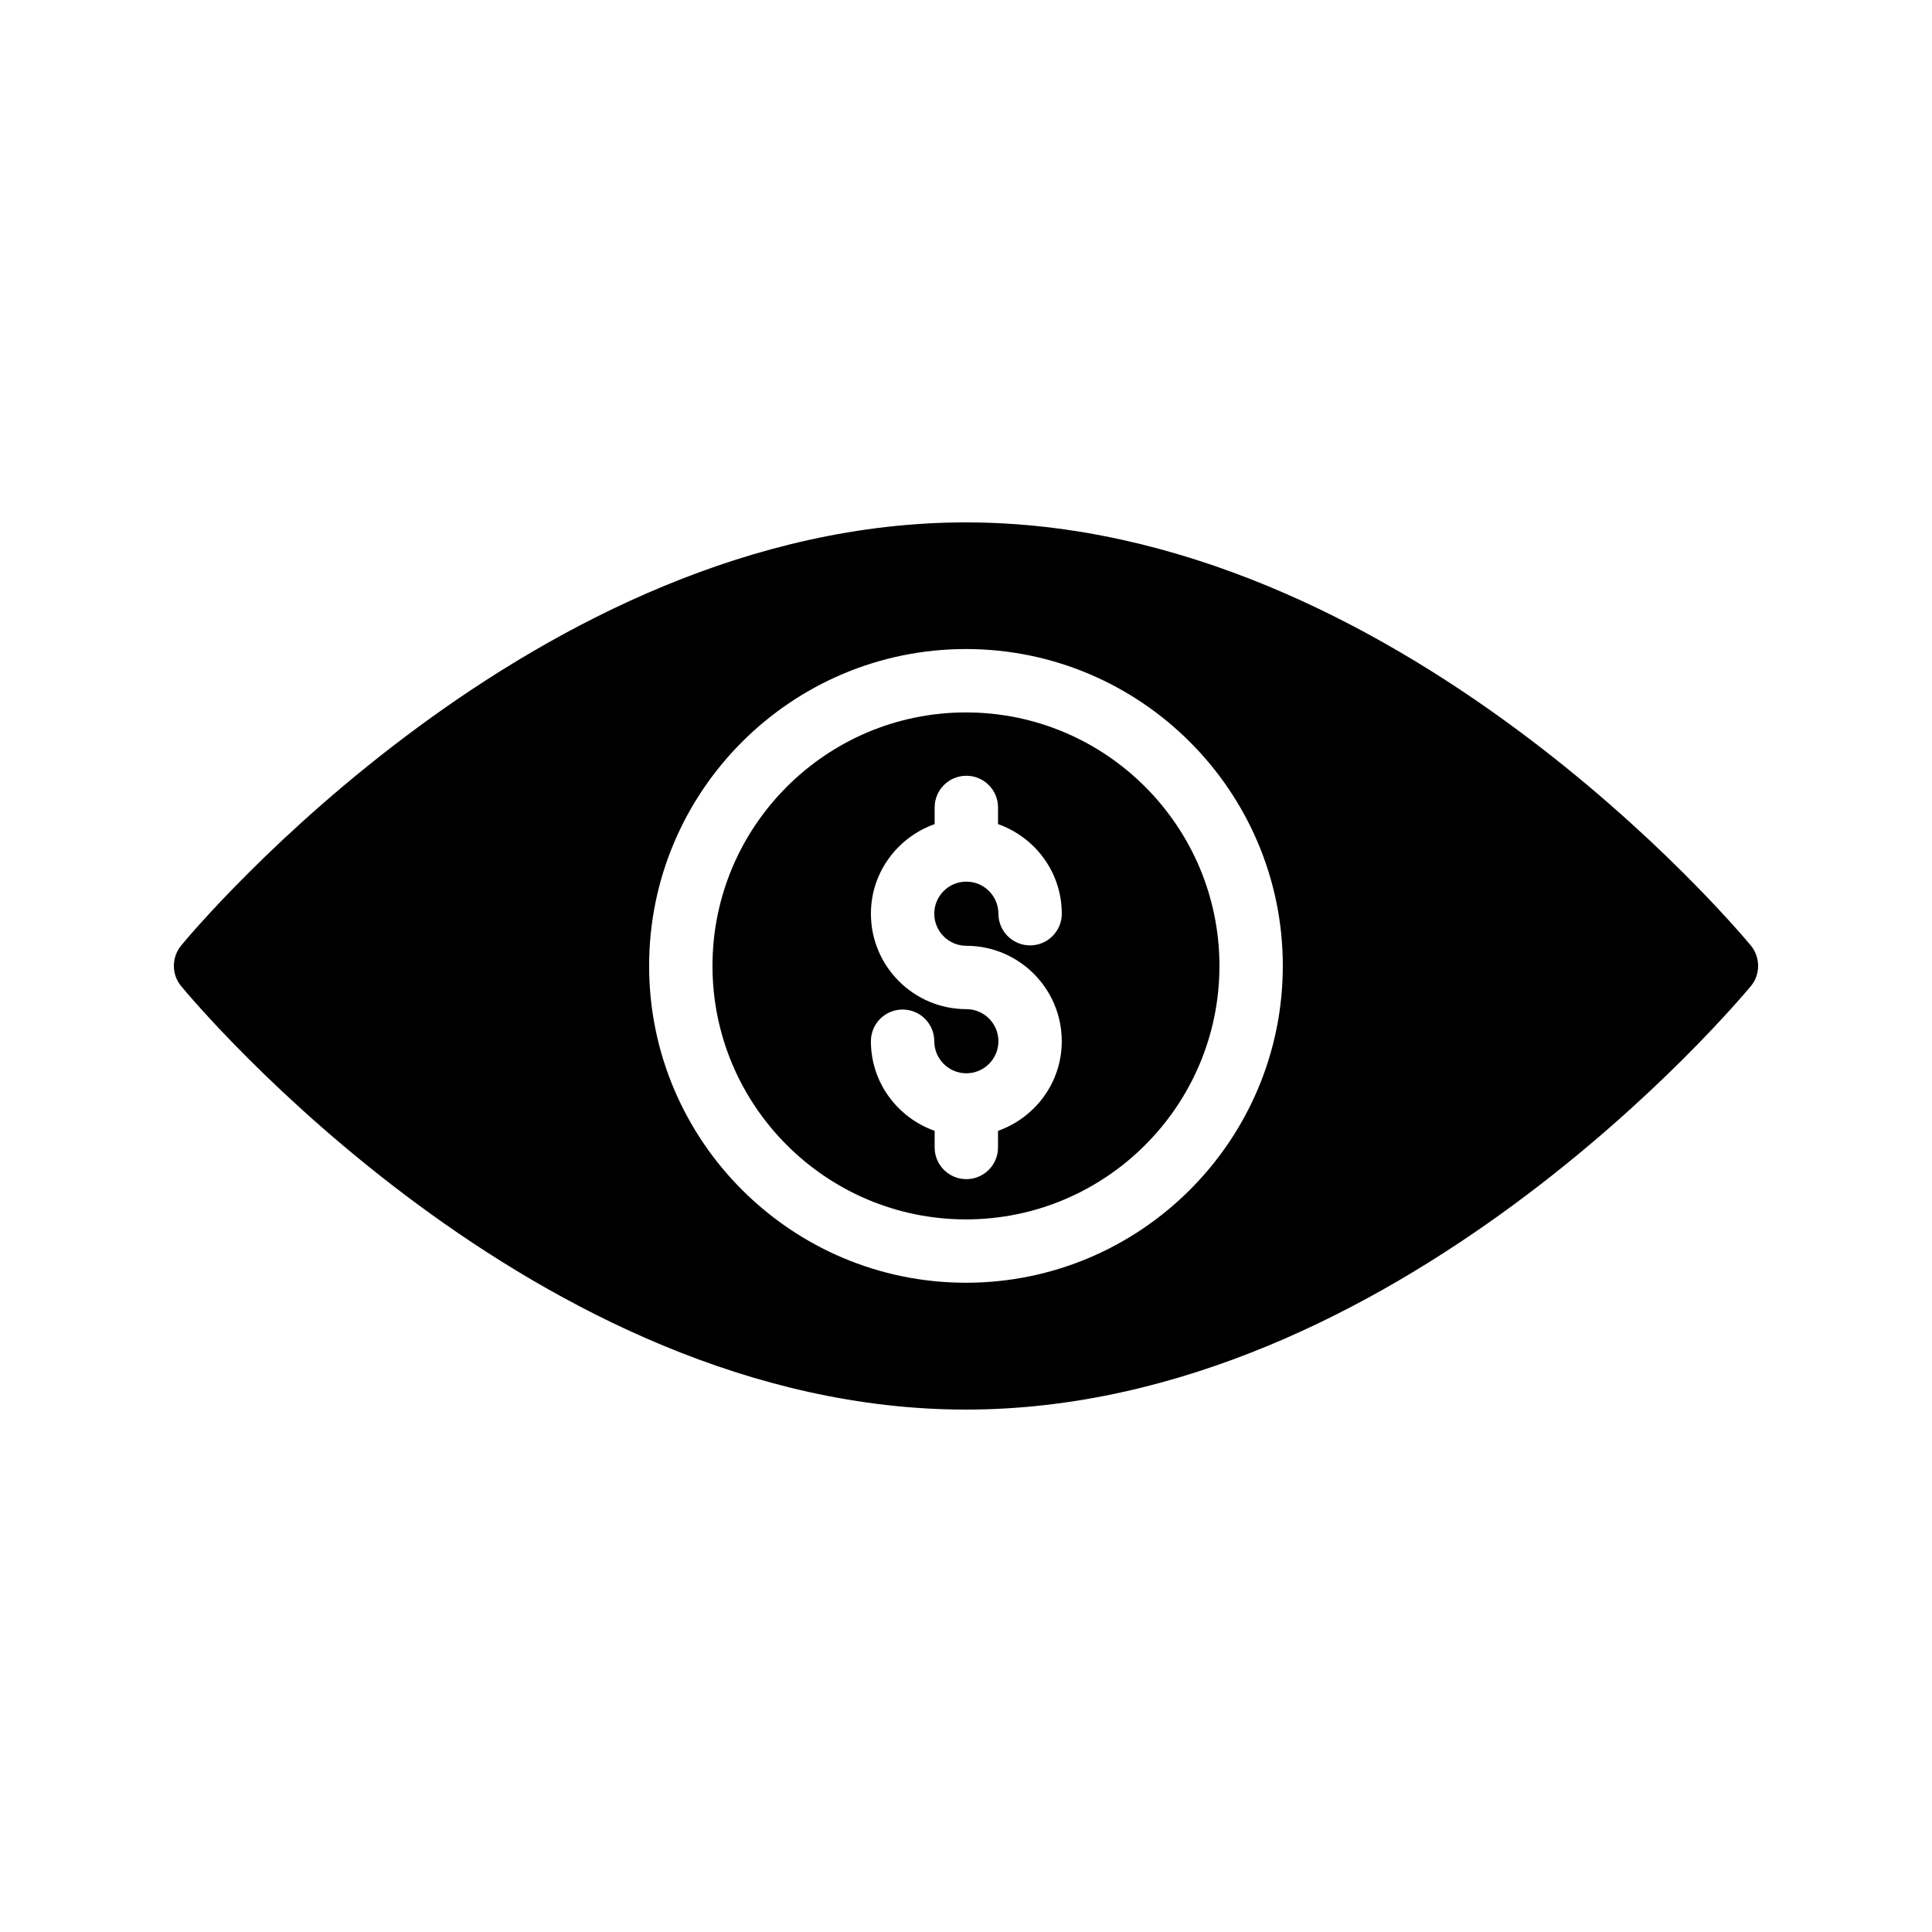
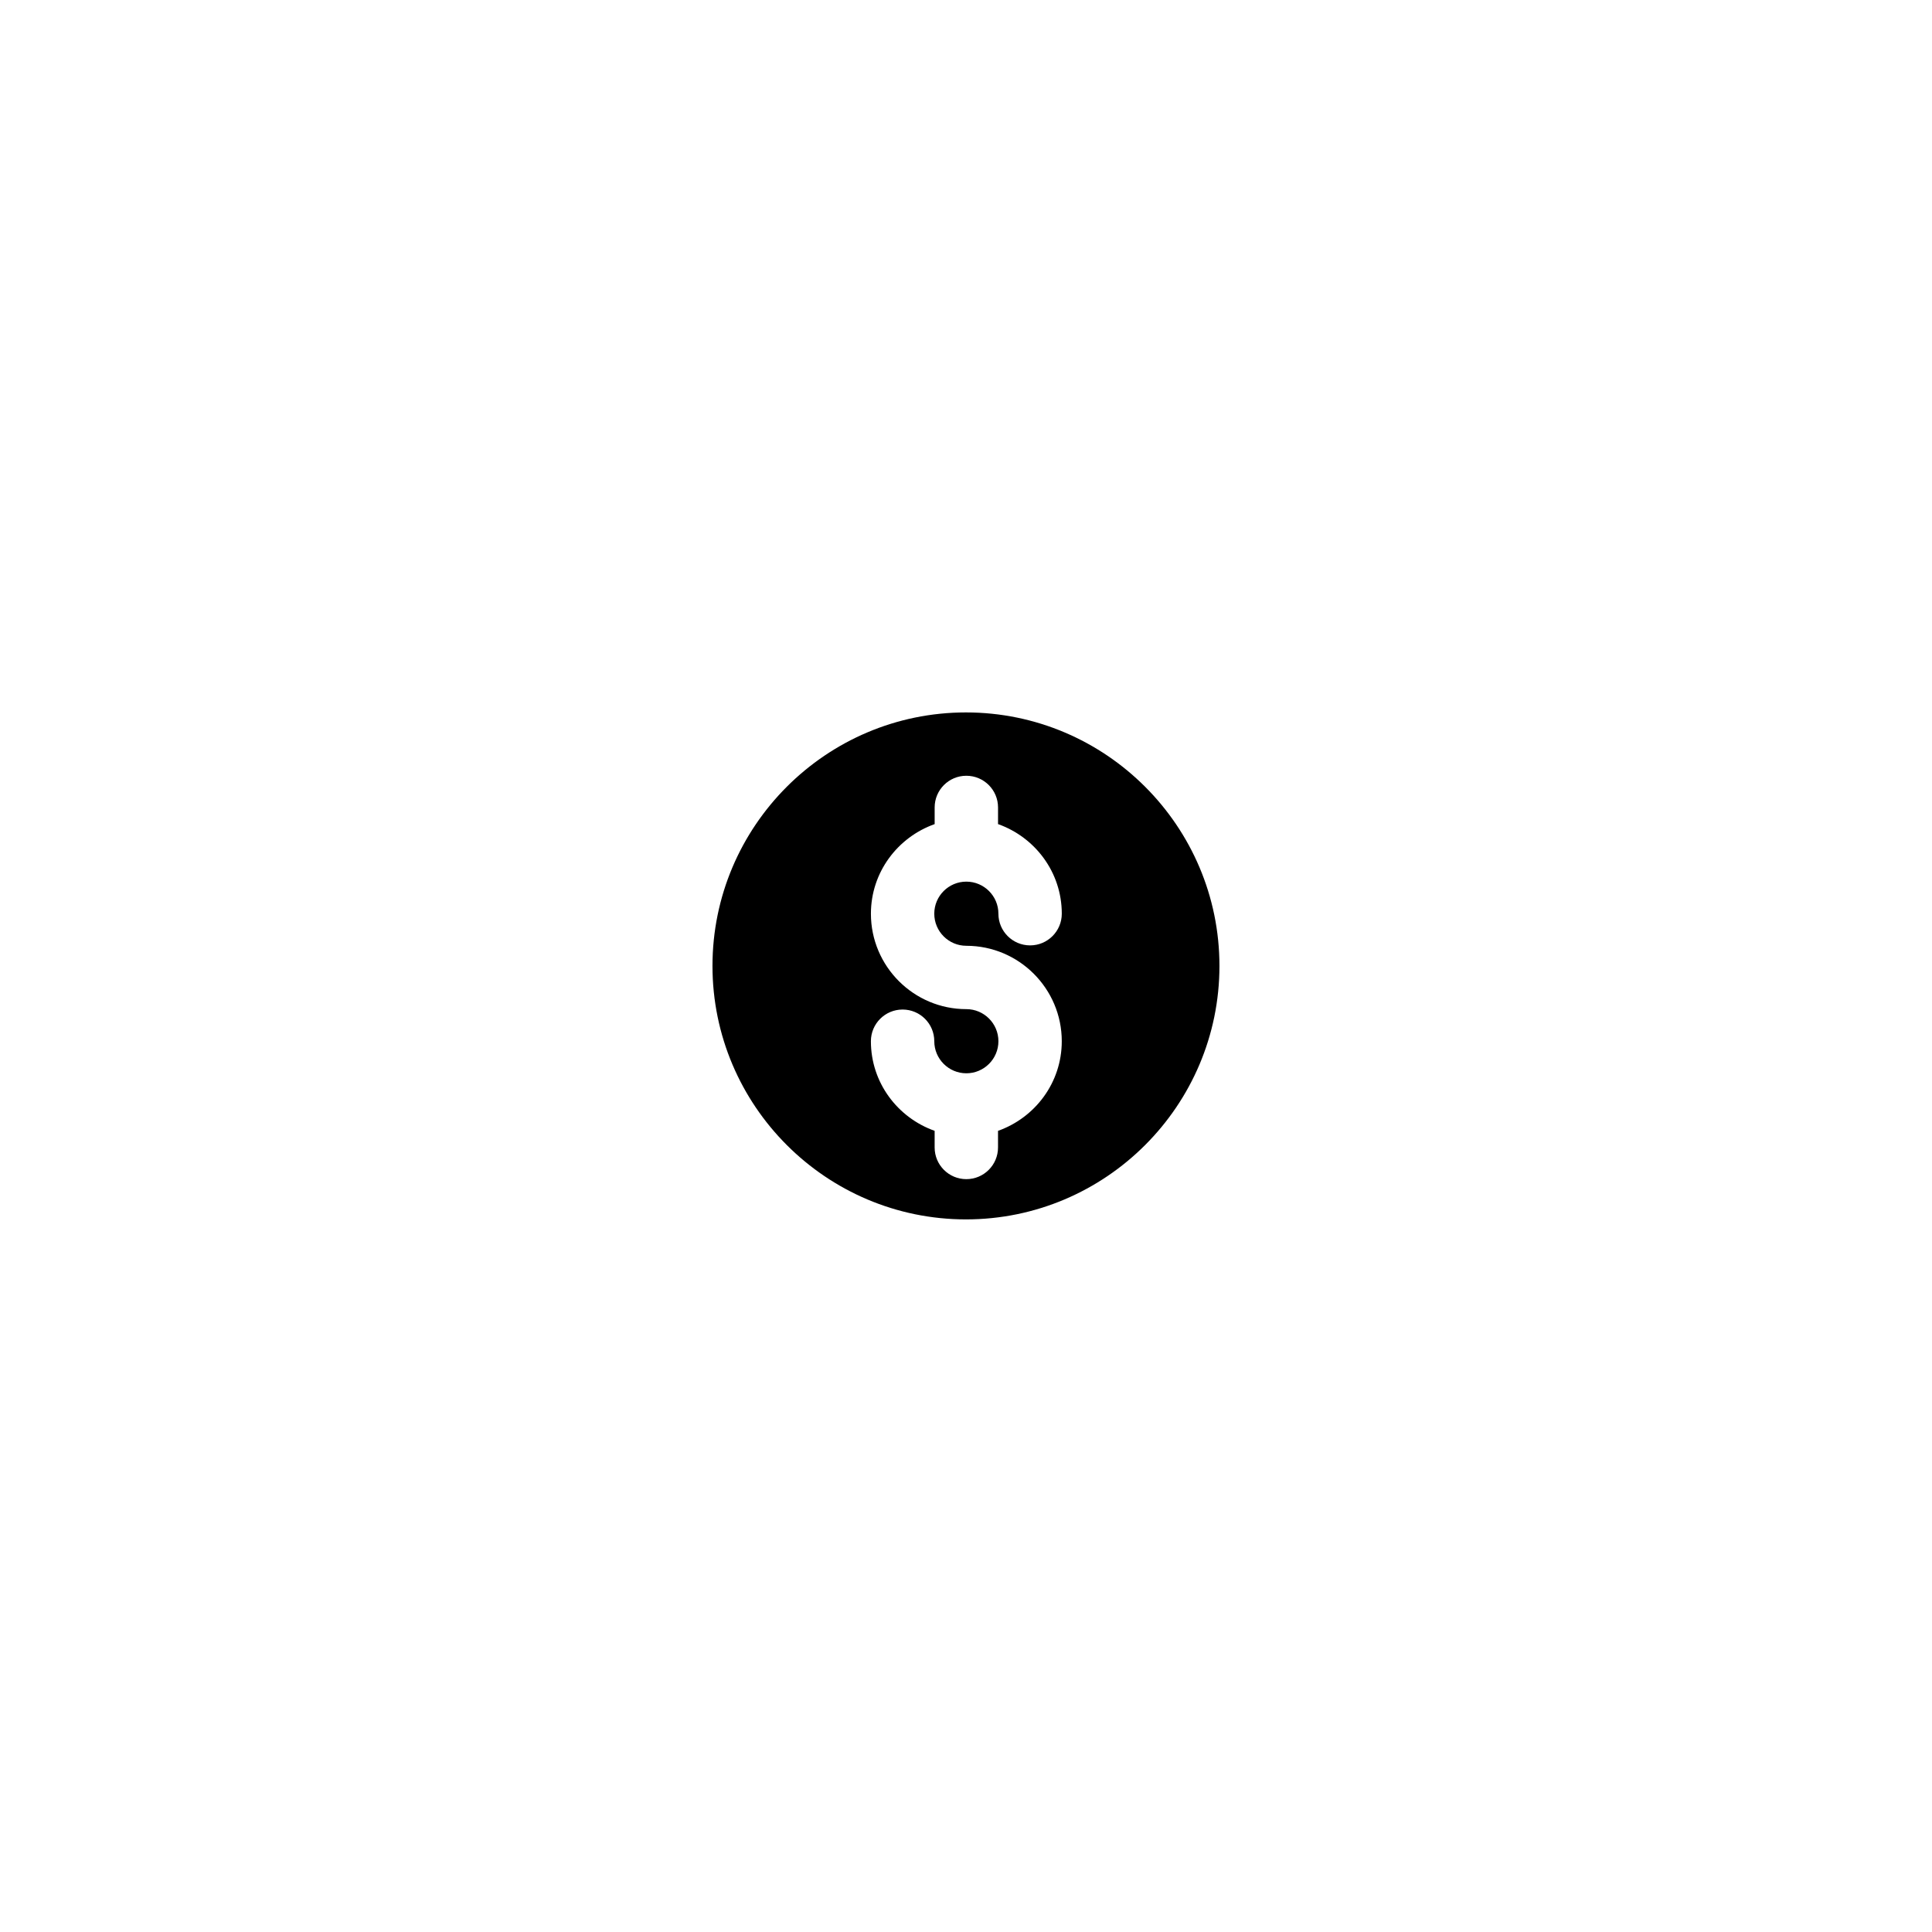
<svg xmlns="http://www.w3.org/2000/svg" fill="#000000" width="800px" height="800px" version="1.1" viewBox="144 144 512 512">
  <g>
-     <path d="m608.03 394.62c-3.863-4.621-94.129-112.18-208.07-112.18-113.95 0-204.21 107.56-207.99 112.18-2.519 3.106-2.519 7.641 0 10.664 3.777 4.617 94.043 112.27 207.99 112.27 113.95 0 204.21-107.65 208.07-112.27 2.516-3.023 2.516-7.559 0-10.664zm-208.04 89.32c-46.301 0-83.969-37.672-83.969-83.969 0-46.297 37.668-83.969 83.969-83.969 46.301 0 83.969 37.672 83.969 83.969-0.004 46.297-37.668 83.969-83.969 83.969z" />
-     <path d="m399.99 332.8c-37.039 0-67.176 30.137-67.176 67.176 0 37.039 30.137 67.176 67.176 67.176 37.039 0 67.176-30.137 67.176-67.176-0.004-37.043-30.137-67.176-67.176-67.176zm0.098 61.844c13.949 0 25.293 11.348 25.293 25.297 0 10.988-7.086 20.266-16.895 23.746v4.402c0 4.641-3.758 8.398-8.398 8.398-4.637 0-8.398-3.754-8.398-8.398v-4.406c-9.809-3.481-16.891-12.754-16.891-23.746 0-4.641 3.758-8.398 8.398-8.398 4.637 0 8.398 3.754 8.398 8.398 0 4.684 3.809 8.496 8.496 8.496s8.5-3.812 8.5-8.496c0-4.691-3.812-8.504-8.5-8.504-13.945 0-25.289-11.34-25.289-25.289 0-10.988 7.086-20.266 16.891-23.746v-4.414c0-4.641 3.758-8.398 8.398-8.398 4.637 0 8.398 3.754 8.398 8.398v4.41c9.809 3.481 16.895 12.758 16.895 23.746 0 4.641-3.758 8.398-8.398 8.398-4.637 0-8.398-3.754-8.398-8.398 0-4.684-3.812-8.496-8.5-8.496s-8.496 3.812-8.496 8.496c0 4.691 3.809 8.504 8.496 8.504z" />
+     <path d="m399.99 332.8c-37.039 0-67.176 30.137-67.176 67.176 0 37.039 30.137 67.176 67.176 67.176 37.039 0 67.176-30.137 67.176-67.176-0.004-37.043-30.137-67.176-67.176-67.176zm0.098 61.844c13.949 0 25.293 11.348 25.293 25.297 0 10.988-7.086 20.266-16.895 23.746v4.402c0 4.641-3.758 8.398-8.398 8.398-4.637 0-8.398-3.754-8.398-8.398v-4.406c-9.809-3.481-16.891-12.754-16.891-23.746 0-4.641 3.758-8.398 8.398-8.398 4.637 0 8.398 3.754 8.398 8.398 0 4.684 3.809 8.496 8.496 8.496s8.5-3.812 8.5-8.496c0-4.691-3.812-8.504-8.5-8.504-13.945 0-25.289-11.34-25.289-25.289 0-10.988 7.086-20.266 16.891-23.746v-4.414c0-4.641 3.758-8.398 8.398-8.398 4.637 0 8.398 3.754 8.398 8.398v4.41c9.809 3.481 16.895 12.758 16.895 23.746 0 4.641-3.758 8.398-8.398 8.398-4.637 0-8.398-3.754-8.398-8.398 0-4.684-3.812-8.496-8.5-8.496s-8.496 3.812-8.496 8.496c0 4.691 3.809 8.504 8.496 8.504" />
  </g>
</svg>